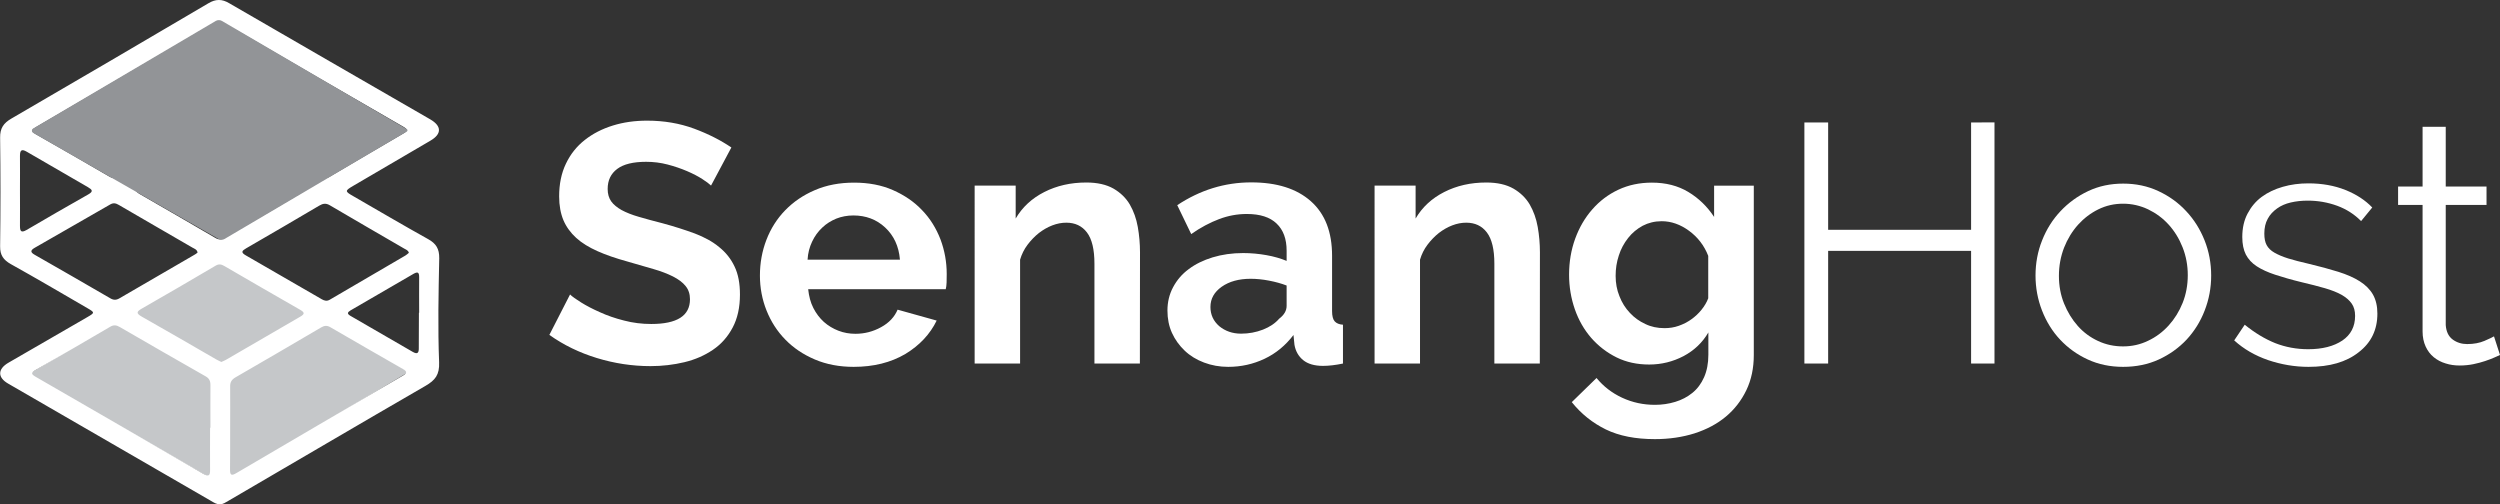
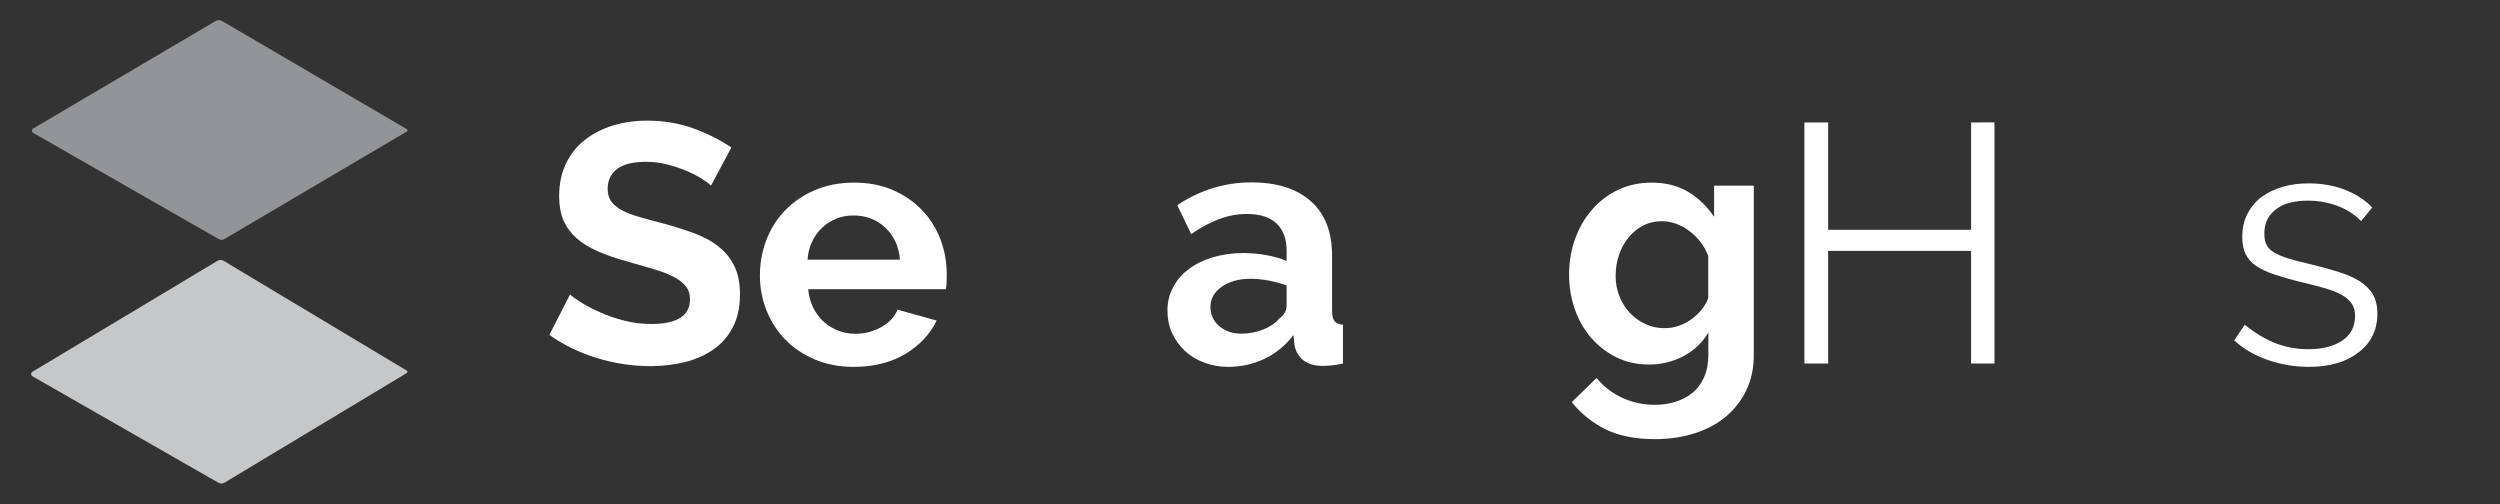
<svg xmlns="http://www.w3.org/2000/svg" version="1.1" id="Layer_1" x="0px" y="0px" viewBox="873.5 191.2 2041 411.7" style="enable-background:new 873.5 191.2 2041 411.7;" xml:space="preserve">
  <rect x="873.5" y="191.2" width="2041" height="411.7" fill="#333333" stroke="none" />
  <style type="text/css">
	.st0{fill:#C5C7C9;}
	.st1{fill:#FFFFFF;}
	.st2{fill:#929497;}
</style>
  <g>
    <path class="st0" d="M1051.1,404.1L900,494.7c-1.4,0.8-1.4,2.9,0,3.7l151.8,86.9c1.5,0.9,3.4,0.9,4.9,0l148.8-89.5   c0.8-0.5,0.8-1.6,0-2.1L1056,404.1C1054.5,403.2,1052.7,403.2,1051.1,404.1z" />
    <g id="exVSKR.tif_4_">
      <g>
-         <path class="st1" d="M1052.9,602.9c-2.7,0-4.8-1.4-7-2.7c-55.3-31.9-110.5-63.8-165.7-95.8c-8.9-5.1-8.7-12,0.4-17.2     c21.4-12.4,42.8-24.7,64.2-37.1c6.2-3.6,6.1-3.8,0.1-7.3c-20.8-12.1-41.6-24.3-62.6-36c-6-3.4-8.8-7.3-8.7-14.5     c0.4-29.6,0.4-59.2,0-88.8c-0.1-7.6,2.8-11.8,9.2-15.5c53.7-31.2,107.3-62.6,160.8-94.1c6-3.6,11.1-3.6,17-0.1     c54.6,31.7,109.4,63.2,164.1,94.8c9.5,5.5,9.6,12,0.1,17.5c-20.9,12.3-42,24.5-62.9,36.8c-7,4.1-6.9,4.5,0.1,8.5     c20.3,11.7,40.5,23.6,61,35c6.5,3.6,9.2,7.9,9.1,15.6c-0.6,28.3-1.2,56.7-0.1,85c0.4,10.2-3.2,14.6-11.1,19.2     c-53.8,31.1-107.3,62.6-161,93.9C1057.7,601.3,1055.6,603,1052.9,602.9z M1060.4,253.6C1060.3,253.6,1060.3,253.6,1060.4,253.6     c0,11.2,0.1,22.4-0.1,33.6c-0.1,3.5,0.8,5.9,4,7.8c23.5,13.4,46.9,27,70.3,40.5c2.6,1.5,4.8,1.9,7.6,0.2     c20.2-11.9,40.4-23.8,60.7-35.6c3.3-1.9,3.9-3.1,0-5.4c-45.8-26.3-91.5-52.8-137.1-79.3c-4.3-2.5-5.5-1.3-5.4,3.2     C1060.4,230.4,1060.4,242,1060.4,253.6z M1045,540.4c0.1,0,0.2,0,0.3,0c0-11.6-0.1-23.3,0-34.9c0-3.4-1.1-5.5-4-7.1     c-23.3-13.3-46.6-26.6-69.8-40.1c-2.9-1.7-5.1-2.1-8.1-0.3c-20.2,11.9-40.5,23.6-60.9,35.3c-3.5,2-3.9,3.2-0.1,5.4     c45.8,26.4,91.5,52.8,137.2,79.4c4.3,2.5,5.5,1.3,5.4-3.3C1044.9,563.2,1045,551.8,1045,540.4z M1044,253.5     c0-11.8-0.1-23.7,0.1-35.5c0.1-4.2-1.4-4.8-4.8-2.8c-6.9,4.1-13.8,8.2-20.7,12.2c-38.5,22.5-76.9,45-115.4,67.4     c-3.8,2.2-4.9,3.4-0.2,6.1c19.8,11.2,39.5,22.7,59.3,34.2c2.7,1.6,5,2.4,8.1,0.5c23.1-13.5,46.4-27,69.7-40.2     c3.3-1.9,4.1-4.2,4-7.7C1043.9,276.4,1044,265,1044,253.5z M1061.4,540.4C1061.4,540.4,1061.4,540.4,1061.4,540.4     c-0.1,11.2,0.1,22.4-0.1,33.6c-0.1,4.9,0.8,6.1,5.4,3.3c45.1-26.5,90.3-52.9,135.5-79.3c3.3-1.9,4.2-3.3,0.3-5.5     c-19.8-11.3-39.5-22.7-59.2-34.1c-2.7-1.6-4.9-1.5-7.6,0.1c-23.3,13.7-46.6,27.3-70,40.8c-3.2,1.9-4.4,4-4.3,7.6     C1061.5,518,1061.4,529.2,1061.4,540.4z M1054.2,486.7c1.4-0.6,2.6-1.1,3.7-1.7c20.3-11.8,40.5-23.6,60.8-35.3     c3.4-2,3.8-3.3,0-5.5c-20.7-11.8-41.3-23.8-62-35.8c-2.4-1.4-4.4-1.9-7-0.4c-20,11.8-40.1,23.5-60.2,35c-4.5,2.6-5.2,3.9-0.1,6.8     c20.2,11.4,40.3,23.1,60.4,34.7C1051.3,485.4,1052.8,486,1054.2,486.7z M1207.3,397.6c-0.6-2.2-2.4-2.6-3.7-3.4     c-20.3-11.8-40.6-23.5-60.8-35.4c-3.2-1.9-5.7-1.5-8.7,0.3c-19.8,11.7-39.7,23.3-59.6,34.8c-3.4,2-4.7,3.3-0.3,5.8     c20.7,11.9,41.3,23.9,62,35.8c2.1,1.2,4.1,1.8,6.5,0.4c20.6-12.1,41.2-24.1,61.8-36.1C1205.4,399.3,1206.3,398.4,1207.3,397.6z      M1034.8,397.4c-0.4-2.5-2.5-3.1-4.1-4c-20.1-11.7-40.2-23.2-60.2-34.9c-2.4-1.4-4.4-1.9-7-0.4c-20.5,11.8-41,23.6-61.5,35.3     c-3.7,2.1-4,3.7,0,5.9c20.5,11.7,41,23.5,61.5,35.4c2.7,1.6,4.9,1.6,7.6,0c20.2-11.8,40.5-23.5,60.8-35.3     C1033,398.9,1033.9,398.1,1034.8,397.4z M1120.9,347.9c-0.6-1-0.8-1.7-1.3-2c-21.6-12.5-43.1-24.9-64.7-37.4     c-2.2-1.3-4-0.6-5.9,0.5c-20.5,11.8-40.9,23.6-61.5,35.3c-3.7,2.1-3.5,3.2,0,5.3c20.7,11.9,41.3,23.9,61.9,35.9     c2.7,1.6,4.9,1.5,7.6-0.1c8.3-5,16.8-9.8,25.1-14.7C1095.1,363.2,1107.9,355.6,1120.9,347.9z M889.8,346.2     C889.8,346.2,889.8,346.2,889.8,346.2c0,9.7,0.1,19.4,0,29.2c0,4.1,0.6,6.3,5.3,3.6c16.8-9.8,33.6-19.6,50.5-29.1     c4.4-2.5,3.1-3.9-0.3-5.9c-16.7-9.6-33.3-19.2-49.9-28.9c-4.1-2.4-5.6-1.5-5.6,3.3C889.9,327.6,889.8,336.9,889.8,346.2z      M1215.5,446.5c0.1,0,0.1,0,0.2,0c0-9.7-0.1-19.4,0-29.1c0-3.8-1.1-4.6-4.5-2.7c-17.1,10-34.3,20-51.5,29.9     c-2.7,1.6-2.9,2.8-0.2,4.4c17,9.8,34,19.7,51,29.5c4.2,2.4,5,0.4,4.9-3.5C1215.4,465.5,1215.5,456,1215.5,446.5z" />
-       </g>
+         </g>
    </g>
    <path class="st2" d="M1049.8,208.2l-149.2,87.9c-1.4,0.8-1.4,2.8,0,3.6l151.3,86.6c1.5,0.9,3.4,0.9,4.9,0l148.8-87.7   c0.8-0.5,0.8-1.6,0-2l-150.9-88.3C1053.2,207.4,1051.3,207.4,1049.8,208.2z" />
    <g>
      <g>
        <path class="st1" d="M1454,342.7c-1.3-1.3-3.7-3.1-7.1-5.3c-3.4-2.2-7.6-4.4-12.5-6.5c-4.9-2.1-10.2-3.9-15.9-5.4     c-5.7-1.5-11.6-2.2-17.5-2.2c-10.5,0-18.4,1.9-23.6,5.8c-5.2,3.9-7.8,9.3-7.8,16.4c0,4.1,1,7.4,2.9,10.1c1.9,2.7,4.8,5,8.5,7.1     c3.7,2,8.4,3.9,14,5.5c5.6,1.7,12.2,3.4,19.5,5.3c9.6,2.6,18.3,5.4,26.2,8.3c7.8,3,14.5,6.6,19.9,11.1c5.5,4.4,9.7,9.7,12.6,15.9     c3,6.2,4.4,13.8,4.4,22.9c0,10.5-2,19.5-6,27c-4,7.5-9.3,13.5-16.1,18.1c-6.8,4.6-14.5,8-23.3,10.1c-8.8,2.1-18,3.2-27.6,3.2     c-14.8,0-29.4-2.2-43.8-6.6c-14.4-4.4-27.3-10.7-38.8-18.9l16.9-33c1.7,1.7,4.7,3.8,9,6.5c4.3,2.7,9.5,5.4,15.4,8     c5.9,2.7,12.5,5,19.7,6.8c7.2,1.9,14.6,2.8,22.2,2.8c21.1,0,31.6-6.7,31.6-20.2c0-4.3-1.2-7.9-3.6-10.8c-2.4-3-5.8-5.5-10.3-7.8     c-4.4-2.2-9.8-4.3-16.1-6.1s-13.3-3.9-21.1-6.1c-9.4-2.6-17.6-5.4-24.5-8.5s-12.7-6.6-17.3-10.8c-4.6-4.2-8.1-9-10.4-14.4     c-2.3-5.5-3.5-12-3.5-19.5c0-10,1.8-18.9,5.5-26.6c3.7-7.8,8.8-14.2,15.4-19.4c6.6-5.2,14.2-9.1,22.9-11.8c8.7-2.7,18-4,28-4     c13.9,0,26.6,2.2,38.3,6.5c11.6,4.3,21.8,9.5,30.5,15.4L1454,342.7z" />
        <path class="st1" d="M1570.4,490.7c-11.6,0-22.2-2-31.6-6c-9.4-4-17.5-9.4-24.1-16.2c-6.7-6.8-11.8-14.8-15.4-23.8     c-3.6-9-5.4-18.6-5.4-28.5c0-10.4,1.8-20.1,5.3-29.2c3.5-9.1,8.6-17.2,15.3-24.1c6.7-6.9,14.7-12.4,24.3-16.5     c9.5-4.1,20.2-6.1,32-6.1c11.8,0,22.4,2,31.7,6.1c9.3,4.1,17.3,9.5,23.8,16.4c6.6,6.8,11.5,14.8,15,23.8     c3.4,9.1,5.1,18.5,5.1,28.3c0,2.4-0.1,4.7-0.1,6.9c-0.1,2.2-0.3,4.1-0.7,5.5h-112.3c0.6,5.7,1.9,10.8,4.2,15.3s5.1,8.2,8.6,11.4     c3.5,3.1,7.5,5.5,11.9,7.2c4.4,1.7,9,2.5,13.9,2.5c7.4,0,14.4-1.8,20.9-5.4c6.6-3.6,11-8.4,13.5-14.3l31.9,8.9     c-5.4,11.1-13.9,20.2-25.6,27.3C1600.7,487.2,1586.7,490.7,1570.4,490.7z M1608.2,403.1c-0.9-10.9-5-19.6-12.1-26.2     c-7.1-6.6-15.8-9.8-25.9-9.8c-5,0-9.7,0.9-14,2.6c-4.3,1.8-8.2,4.2-11.5,7.4c-3.3,3.1-6.1,6.9-8.2,11.4     c-2.1,4.4-3.4,9.3-3.7,14.7H1608.2z" />
-         <path class="st1" d="M1804.1,488H1767v-81.5c0-11.6-2-20.1-6.1-25.5c-4.1-5.4-9.7-8-16.9-8c-3.7,0-7.5,0.7-11.4,2.2     c-3.9,1.5-7.5,3.6-10.9,6.2c-3.4,2.7-6.5,5.9-9.3,9.6c-2.8,3.7-4.8,7.8-6.1,12.2v84.8h-37.1V342.7h33.5v26.9     c5.4-9.2,13.1-16.4,23.3-21.6c10.2-5.2,21.6-7.8,34.4-7.8c9,0,16.4,1.7,22.2,5c5.7,3.3,10.2,7.7,13.3,13     c3.1,5.4,5.3,11.5,6.5,18.3c1.2,6.8,1.8,13.8,1.8,20.8L1804.1,488L1804.1,488z" />
        <path class="st1" d="M1876.2,490.7c-7,0-13.6-1.2-19.7-3.5c-6.1-2.3-11.4-5.5-15.8-9.7c-4.4-4.2-7.9-9-10.4-14.5     c-2.5-5.5-3.7-11.6-3.7-18.3c0-6.8,1.5-13.2,4.6-19c3.1-5.8,7.3-10.8,12.8-14.8c5.4-4.1,12-7.3,19.5-9.6     c7.6-2.3,15.9-3.5,24.9-3.5c6.5,0,12.8,0.6,19,1.7c6.2,1.1,11.7,2.7,16.5,4.7v-8.3c0-9.6-2.7-17-8.2-22.2     c-5.4-5.2-13.5-7.8-24.3-7.8c-7.8,0-15.3,1.4-22.7,4.2c-7.4,2.8-15,6.8-22.7,12.2l-11.4-23.6c18.7-12.4,38.8-18.6,60.4-18.6     c20.9,0,37.1,5.1,48.7,15.4c11.6,10.3,17.3,25.1,17.3,44.5v45.2c0,3.9,0.7,6.7,2.1,8.3s3.7,2.6,6.8,2.8V488     c-6.3,1.3-11.7,1.9-16.3,1.9c-7,0-12.4-1.6-16.2-4.7c-3.8-3.1-6.2-7.3-7.1-12.5l-0.8-8c-6.5,8.5-14.3,15-23.6,19.4     C1896.6,488.5,1886.7,490.7,1876.2,490.7z M1886.7,463.6c6.3,0,12.2-1.1,17.9-3.3c5.6-2.2,10-5.2,13.2-8.9     c4.1-3.1,6.1-6.6,6.1-10.5v-16.6c-4.4-1.7-9.2-3-14.4-4c-5.2-1-10.2-1.5-15-1.5c-9.6,0-17.5,2.2-23.6,6.5     c-6.1,4.3-9.2,9.8-9.2,16.5c0,6.3,2.4,11.5,7.2,15.7C1873.8,461.5,1879.7,463.6,1886.7,463.6z" />
-         <path class="st1" d="M2130.6,488h-37.1v-81.5c0-11.6-2-20.1-6.1-25.5c-4.1-5.4-9.7-8-16.9-8c-3.7,0-7.5,0.7-11.4,2.2     c-3.9,1.5-7.5,3.6-10.9,6.2c-3.4,2.7-6.5,5.9-9.3,9.6c-2.8,3.7-4.8,7.8-6.1,12.2v84.8h-37.1V342.7h33.5v26.9     c5.4-9.2,13.1-16.4,23.3-21.6c10.2-5.2,21.6-7.8,34.4-7.8c9.1,0,16.4,1.7,22.2,5c5.7,3.3,10.2,7.7,13.3,13     c3.1,5.4,5.3,11.5,6.5,18.3c1.2,6.8,1.8,13.8,1.8,20.8L2130.6,488L2130.6,488z" />
        <path class="st1" d="M2219.9,488.8c-9.8,0-18.7-1.9-26.6-5.8s-14.8-9.2-20.7-15.9c-5.8-6.7-10.3-14.5-13.4-23.4     c-3.1-8.9-4.7-18.3-4.7-28.3c0-10.5,1.7-20.3,5-29.4c3.3-9,7.9-17,13.9-23.8c5.9-6.8,13-12.2,21.3-16.1     c8.3-3.9,17.5-5.8,27.4-5.8c11.3,0,21.2,2.5,29.7,7.6c8.5,5.1,15.5,11.9,21.1,20.4v-25.5h32.4V481c0,10.7-2,20.3-6.1,28.8     c-4.1,8.5-9.7,15.7-16.8,21.6c-7.1,5.9-15.6,10.4-25.5,13.6c-9.9,3.1-20.6,4.7-32.3,4.7c-15.9,0-29.2-2.6-40.1-7.9     c-10.8-5.3-20.1-12.7-27.8-22.3l20.2-19.7c5.6,6.8,12.5,12.2,20.9,16.1c8.4,3.9,17.3,5.8,26.8,5.8c5.7,0,11.2-0.8,16.5-2.4     c5.3-1.6,9.9-4,14-7.3c4.1-3.3,7.3-7.6,9.6-12.8c2.3-5.2,3.5-11.3,3.5-18.3v-18.3c-4.8,8.3-11.6,14.7-20.2,19.3     C2239.2,486.5,2229.9,488.8,2219.9,488.8z M2232.4,459.1c4.1,0,7.9-0.6,11.6-1.9c3.7-1.3,7.1-3,10.3-5.3c3.1-2.2,5.9-4.8,8.3-7.8     c2.4-3,4.3-6.1,5.5-9.4v-34.6c-3.3-8.5-8.6-15.3-15.7-20.5c-7.1-5.2-14.6-7.8-22.3-7.8c-5.7,0-10.9,1.3-15.5,3.7     c-4.6,2.5-8.6,5.8-11.9,10c-3.3,4.2-5.9,8.9-7.6,14.3c-1.8,5.4-2.6,10.9-2.6,16.6c0,5.9,1,11.5,3.1,16.6c2,5.2,4.8,9.7,8.5,13.6     c3.6,3.9,7.8,6.9,12.6,9.1C2221.4,458,2226.6,459.1,2232.4,459.1z" />
        <path class="st1" d="M2501.8,291.1V488h-19.1v-92H2366v92h-19.4V291.2h19.4v87.6h116.7v-87.6L2501.8,291.1L2501.8,291.1z" />
-         <path class="st1" d="M2606.8,490.7c-10.5,0-20.1-2-28.8-6c-8.7-4-16.2-9.4-22.6-16.2c-6.4-6.8-11.3-14.8-14.8-23.8     c-3.5-9-5.3-18.6-5.3-28.5c0-10.2,1.8-19.8,5.4-28.8c3.6-9.1,8.6-17,15-23.8c6.4-6.8,13.9-12.3,22.6-16.4     c8.7-4.1,18.2-6.1,28.6-6.1c10.3,0,19.9,2,28.7,6.1c8.8,4.1,16.3,9.5,22.7,16.4c6.4,6.8,11.4,14.8,15,23.8     c3.6,9,5.4,18.7,5.4,28.8c0,10-1.8,19.5-5.3,28.5c-3.5,9.1-8.5,17-14.8,23.8c-6.4,6.8-14,12.2-22.7,16.2     S2617.4,490.7,2606.8,490.7z M2554.4,416.4c0,8.1,1.4,15.7,4.2,22.6s6.5,13,11.2,18.3c4.7,5.3,10.3,9.4,16.6,12.3     c6.4,3,13.2,4.4,20.4,4.4c7.2,0,14-1.5,20.4-4.6c6.4-3,12-7.2,16.8-12.5c4.8-5.3,8.6-11.4,11.4-18.4c2.8-7,4.2-14.6,4.2-22.7     c0-7.9-1.4-15.5-4.2-22.6c-2.8-7.1-6.6-13.3-11.4-18.6c-4.8-5.3-10.4-9.4-16.8-12.5c-6.4-3-13.2-4.6-20.4-4.6s-13.9,1.5-20.2,4.6     c-6.3,3.1-11.8,7.3-16.6,12.6c-4.8,5.4-8.6,11.6-11.4,18.7C2555.8,400.7,2554.4,408.3,2554.4,416.4z" />
        <path class="st1" d="M2758.2,490.7c-11.3,0-22.3-1.9-33-5.5c-10.7-3.7-19.9-9-27.7-16.1l8.6-12.8c8.1,6.6,16.4,11.6,24.8,15     c8.4,3.3,17.4,5,27,5c11.6,0,20.9-2.4,27.9-7.1c6.9-4.7,10.4-11.4,10.4-20.1c0-4.1-0.9-7.4-2.8-10.1c-1.9-2.7-4.6-5-8.2-7.1     c-3.6-2-8.1-3.8-13.6-5.4s-11.8-3.2-19-4.9c-8.3-2-15.5-4.1-21.6-6.1c-6.1-2-11.1-4.3-15.1-6.9s-6.9-5.8-8.9-9.6     c-1.9-3.8-2.9-8.5-2.9-14.3c0-7.2,1.4-13.6,4.3-19.1c2.9-5.5,6.7-10.1,11.6-13.7c4.9-3.6,10.6-6.3,17.2-8.2     c6.6-1.9,13.5-2.8,20.9-2.8c11.1,0,21.2,1.8,30.2,5.4s16.3,8.4,21.9,14.3l-9.1,11.1c-5.4-5.5-11.9-9.7-19.5-12.5     c-7.7-2.8-15.7-4.2-24-4.2c-5,0-9.6,0.5-13.9,1.5c-4.3,1-8,2.6-11.2,4.9s-5.8,5-7.6,8.4c-1.9,3.4-2.8,7.4-2.8,12.1     c0,3.9,0.6,7,1.9,9.4c1.3,2.4,3.4,4.5,6.4,6.2s6.7,3.3,11.2,4.7c4.5,1.4,10,2.8,16.5,4.3c9.2,2.2,17.4,4.4,24.4,6.6     c7,2.2,12.9,4.8,17.6,7.8c4.7,3,8.3,6.6,10.7,10.8c2.4,4.3,3.6,9.4,3.6,15.5c0,13.3-5.1,23.8-15.3,31.6     C2789,486.8,2775.4,490.7,2758.2,490.7z" />
-         <path class="st1" d="M2914.5,481c-1.1,0.5-2.7,1.3-4.9,2.2c-2.1,0.9-4.6,1.9-7.4,2.8c-2.8,0.9-5.9,1.8-9.4,2.5     c-3.5,0.7-7.2,1.1-11.1,1.1c-4.1,0-7.9-0.5-11.6-1.7c-3.7-1.1-6.9-2.8-9.7-5.1c-2.8-2.3-5-5.2-6.6-8.7s-2.5-7.6-2.5-12.2V358.5     h-20v-15h20v-48.8h18.9v48.8h33.3v15h-33.3v98.1c0.4,5.4,2.3,9.3,5.7,11.8s7.4,3.7,11.8,3.7c5.4,0,10.1-0.9,14.1-2.6     c4.1-1.8,6.7-3,7.8-3.7L2914.5,481z" />
      </g>
    </g>
  </g>
</svg>